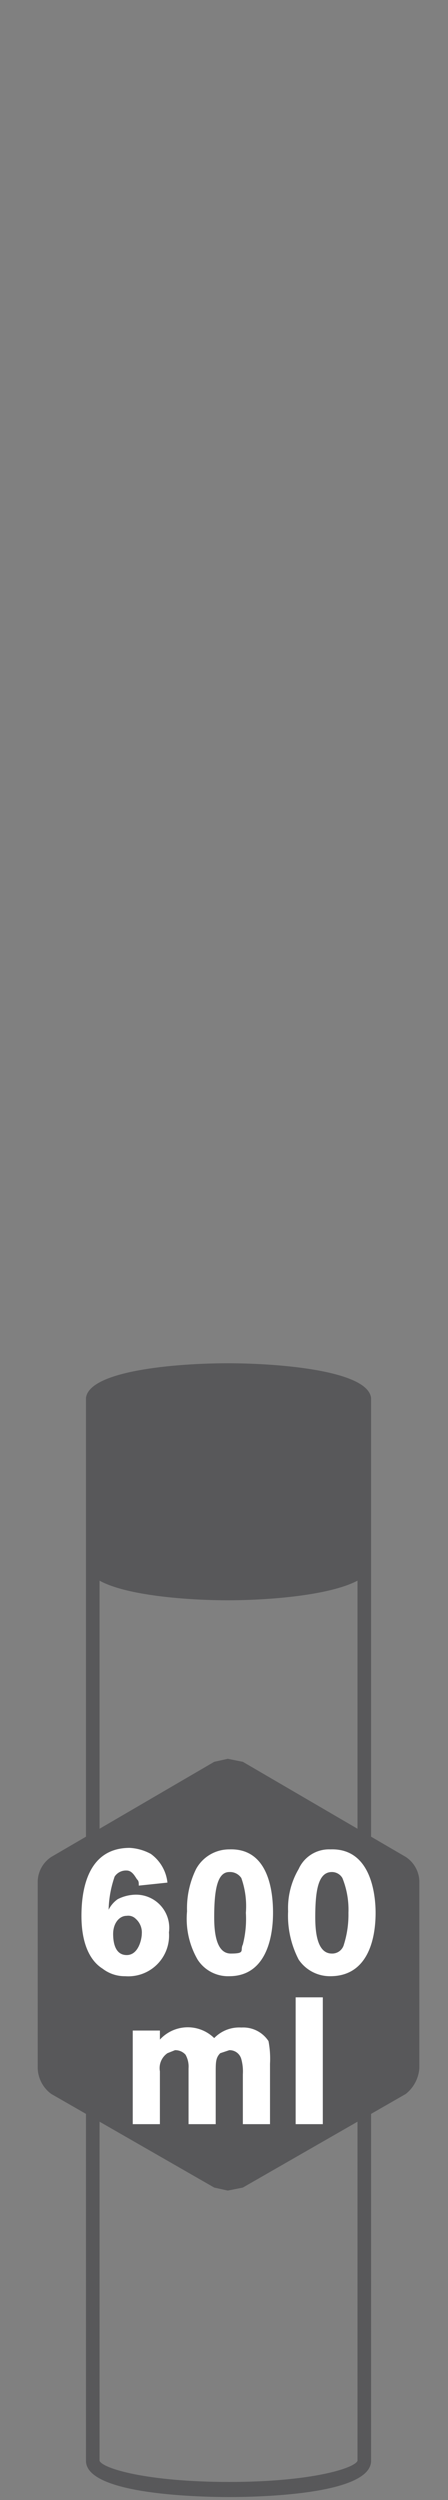
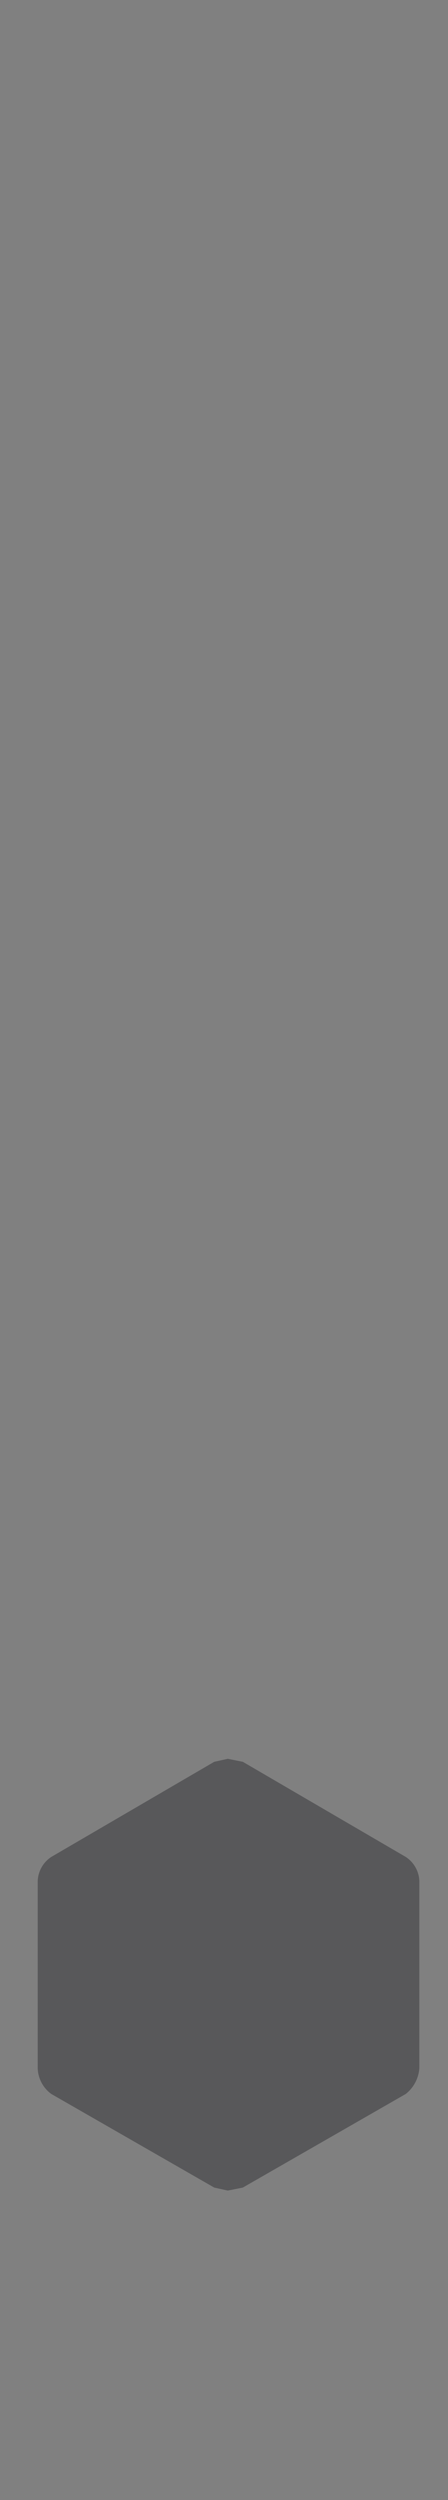
<svg xmlns="http://www.w3.org/2000/svg" id="Calque_2" data-name="Calque 2" viewBox="0 0 29.7 165.6">
  <rect x="0" y="0" width="29.7" height="165.6" fill="#808080" stroke="none" />
  <defs>
    <style>.cls-1{fill:#58585a}.cls-2{fill:#fff}</style>
  </defs>
-   <path class="cls-1" d="M24.6 103.6v-11c-.2-1.8-6-2.3-9.5-2.3s-9.2.5-9.4 2.3V163c0 2.3 7.9 2.4 9.5 2.4s9.4-.1 9.4-2.4zm-9.4 60.8c-5.5 0-8.4-.9-8.6-1.4v-58.3c1.8 1 5.9 1.3 8.5 1.3s6.7-.3 8.6-1.3V163c-.2.5-3.1 1.4-8.5 1.4z" />
  <path class="cls-1" d="M15.1 145.1l-.9-.2-10.8-6.2a2.2 2.2 0 0 1-.9-1.7v-12.4a2 2 0 0 1 .9-1.6l10.8-6.3.9-.2 1 .2 10.8 6.3a2 2 0 0 1 .9 1.6V137a2.4 2.4 0 0 1-.9 1.7l-10.8 6.2z" />
-   <path class="cls-2" d="M9.2 124.9c0-.2 0-.3-.1-.4s-.3-.6-.7-.6a.9.9 0 0 0-.8.4 7.2 7.2 0 0 0-.4 2.2 1.9 1.9 0 0 1 .6-.7 2.7 2.7 0 0 1 1.2-.3 2.2 2.2 0 0 1 2.2 2.5 2.7 2.7 0 0 1-2.9 2.9 2.4 2.4 0 0 1-1.5-.5c-.8-.5-1.4-1.6-1.4-3.5s.5-4.5 3.2-4.5a3.3 3.3 0 0 1 1.4.4 2.7 2.7 0 0 1 1.1 1.9zm-1.7 3.2c0 .5.1 1.4.9 1.4s1-1.1 1-1.4a1.2 1.2 0 0 0-.4-1 .7.7 0 0 0-.6-.2c-.5 0-.9.5-.9 1.2zM18.1 126.7c0 1.9-.6 4.2-2.9 4.2a2.4 2.4 0 0 1-2.1-1.1 5.4 5.4 0 0 1-.7-3.2 5.9 5.9 0 0 1 .6-2.8 2.5 2.5 0 0 1 2.2-1.3c2.7-.1 2.9 3 2.9 4.2zm-3.9.3c0 .9.1 2.4 1.1 2.4s.6-.2.8-.6a6.8 6.8 0 0 0 .2-2.1 5.6 5.6 0 0 0-.3-2.3.9.9 0 0 0-.8-.4c-.8 0-1 1.2-1 3zM24.9 126.7c0 1.9-.6 4.2-3 4.2a2.5 2.5 0 0 1-2.1-1.1 6.3 6.3 0 0 1-.7-3.2 5.1 5.1 0 0 1 .7-2.8 2.2 2.2 0 0 1 2.1-1.3c2.7-.1 3 3 3 4.2zm-4 .3c0 .9.1 2.4 1.1 2.4a.8.8 0 0 0 .8-.6 6.6 6.6 0 0 0 .3-2.1 5.6 5.6 0 0 0-.4-2.3.8.8 0 0 0-.7-.4c-.9 0-1.1 1.2-1.1 3zM10.6 135.1a2.5 2.5 0 0 1 3.6-.1 2.3 2.3 0 0 1 1.8-.7 2 2 0 0 1 1.8.9 6.2 6.2 0 0 1 .1 1.5v4h-1.8v-3.3a3.1 3.1 0 0 0-.1-1 .8.8 0 0 0-.8-.6l-.6.2c-.3.3-.3.6-.3 1.3v3.4h-1.8V137a1.6 1.6 0 0 0-.2-.9.9.9 0 0 0-.7-.3l-.5.2a1.2 1.2 0 0 0-.5 1.2v3.5H8.8v-6.2h1.8zM21.4 132.3v8.4h-1.8v-8.4z" />
</svg>